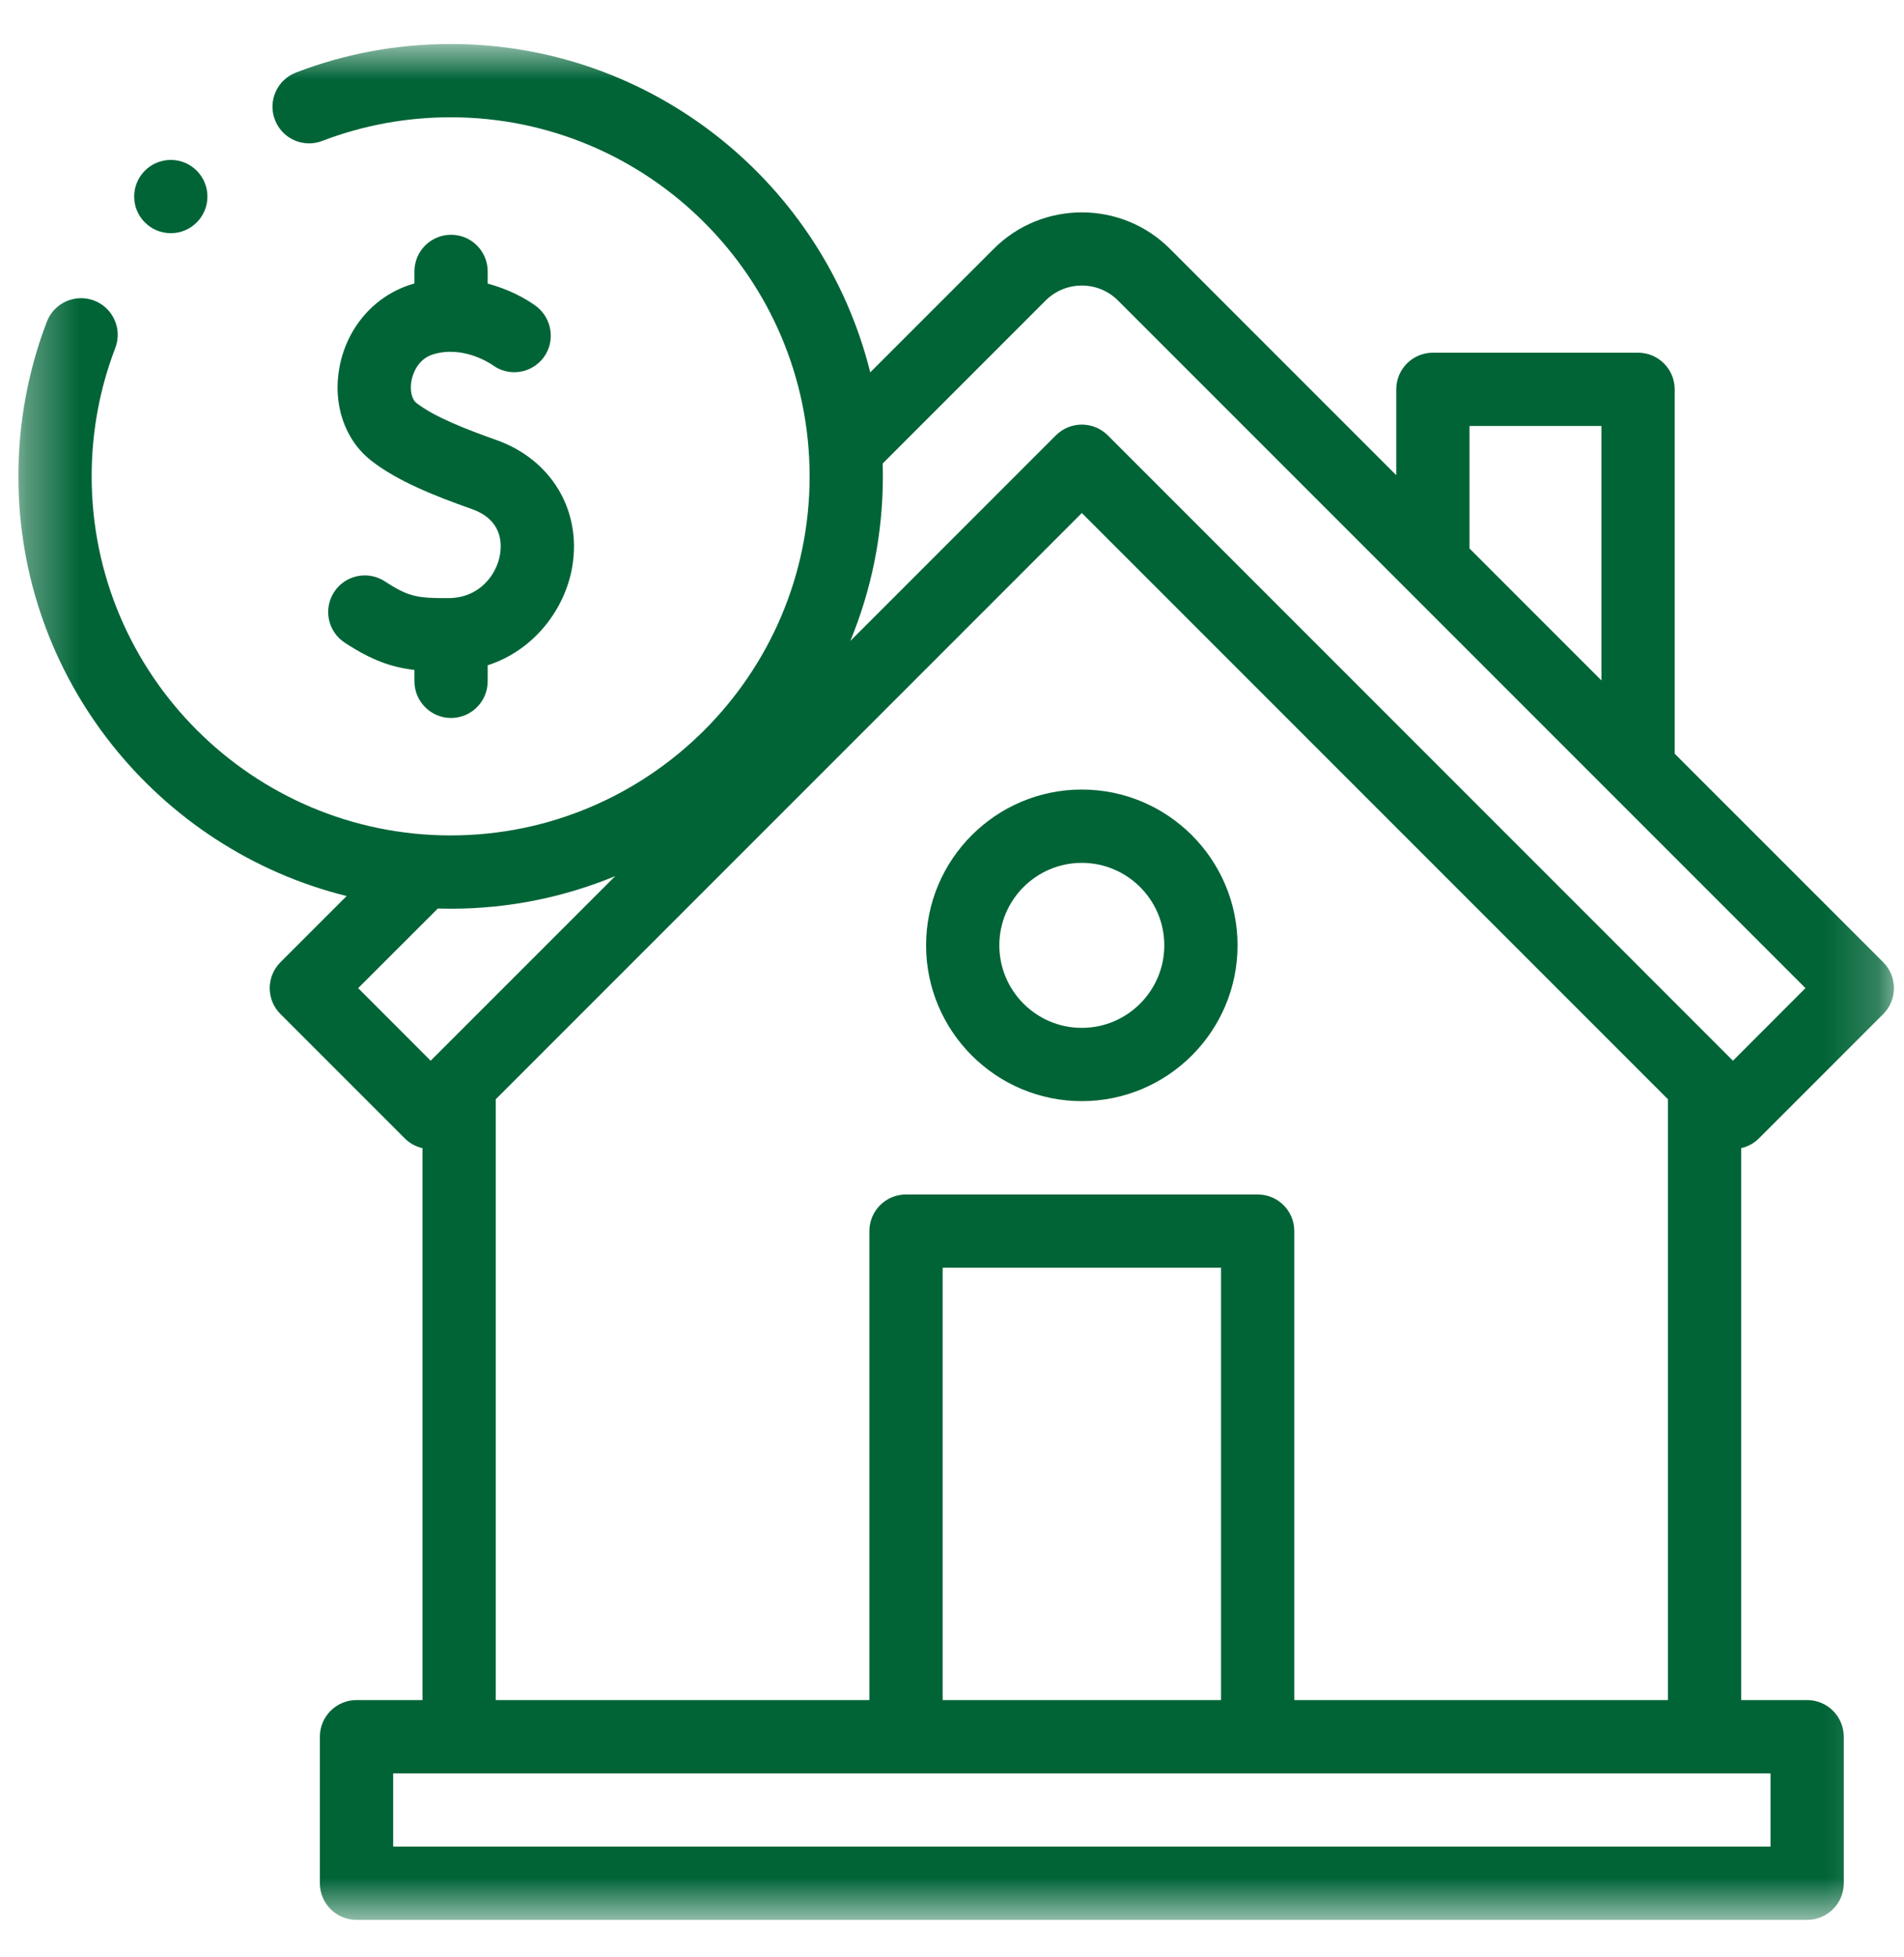
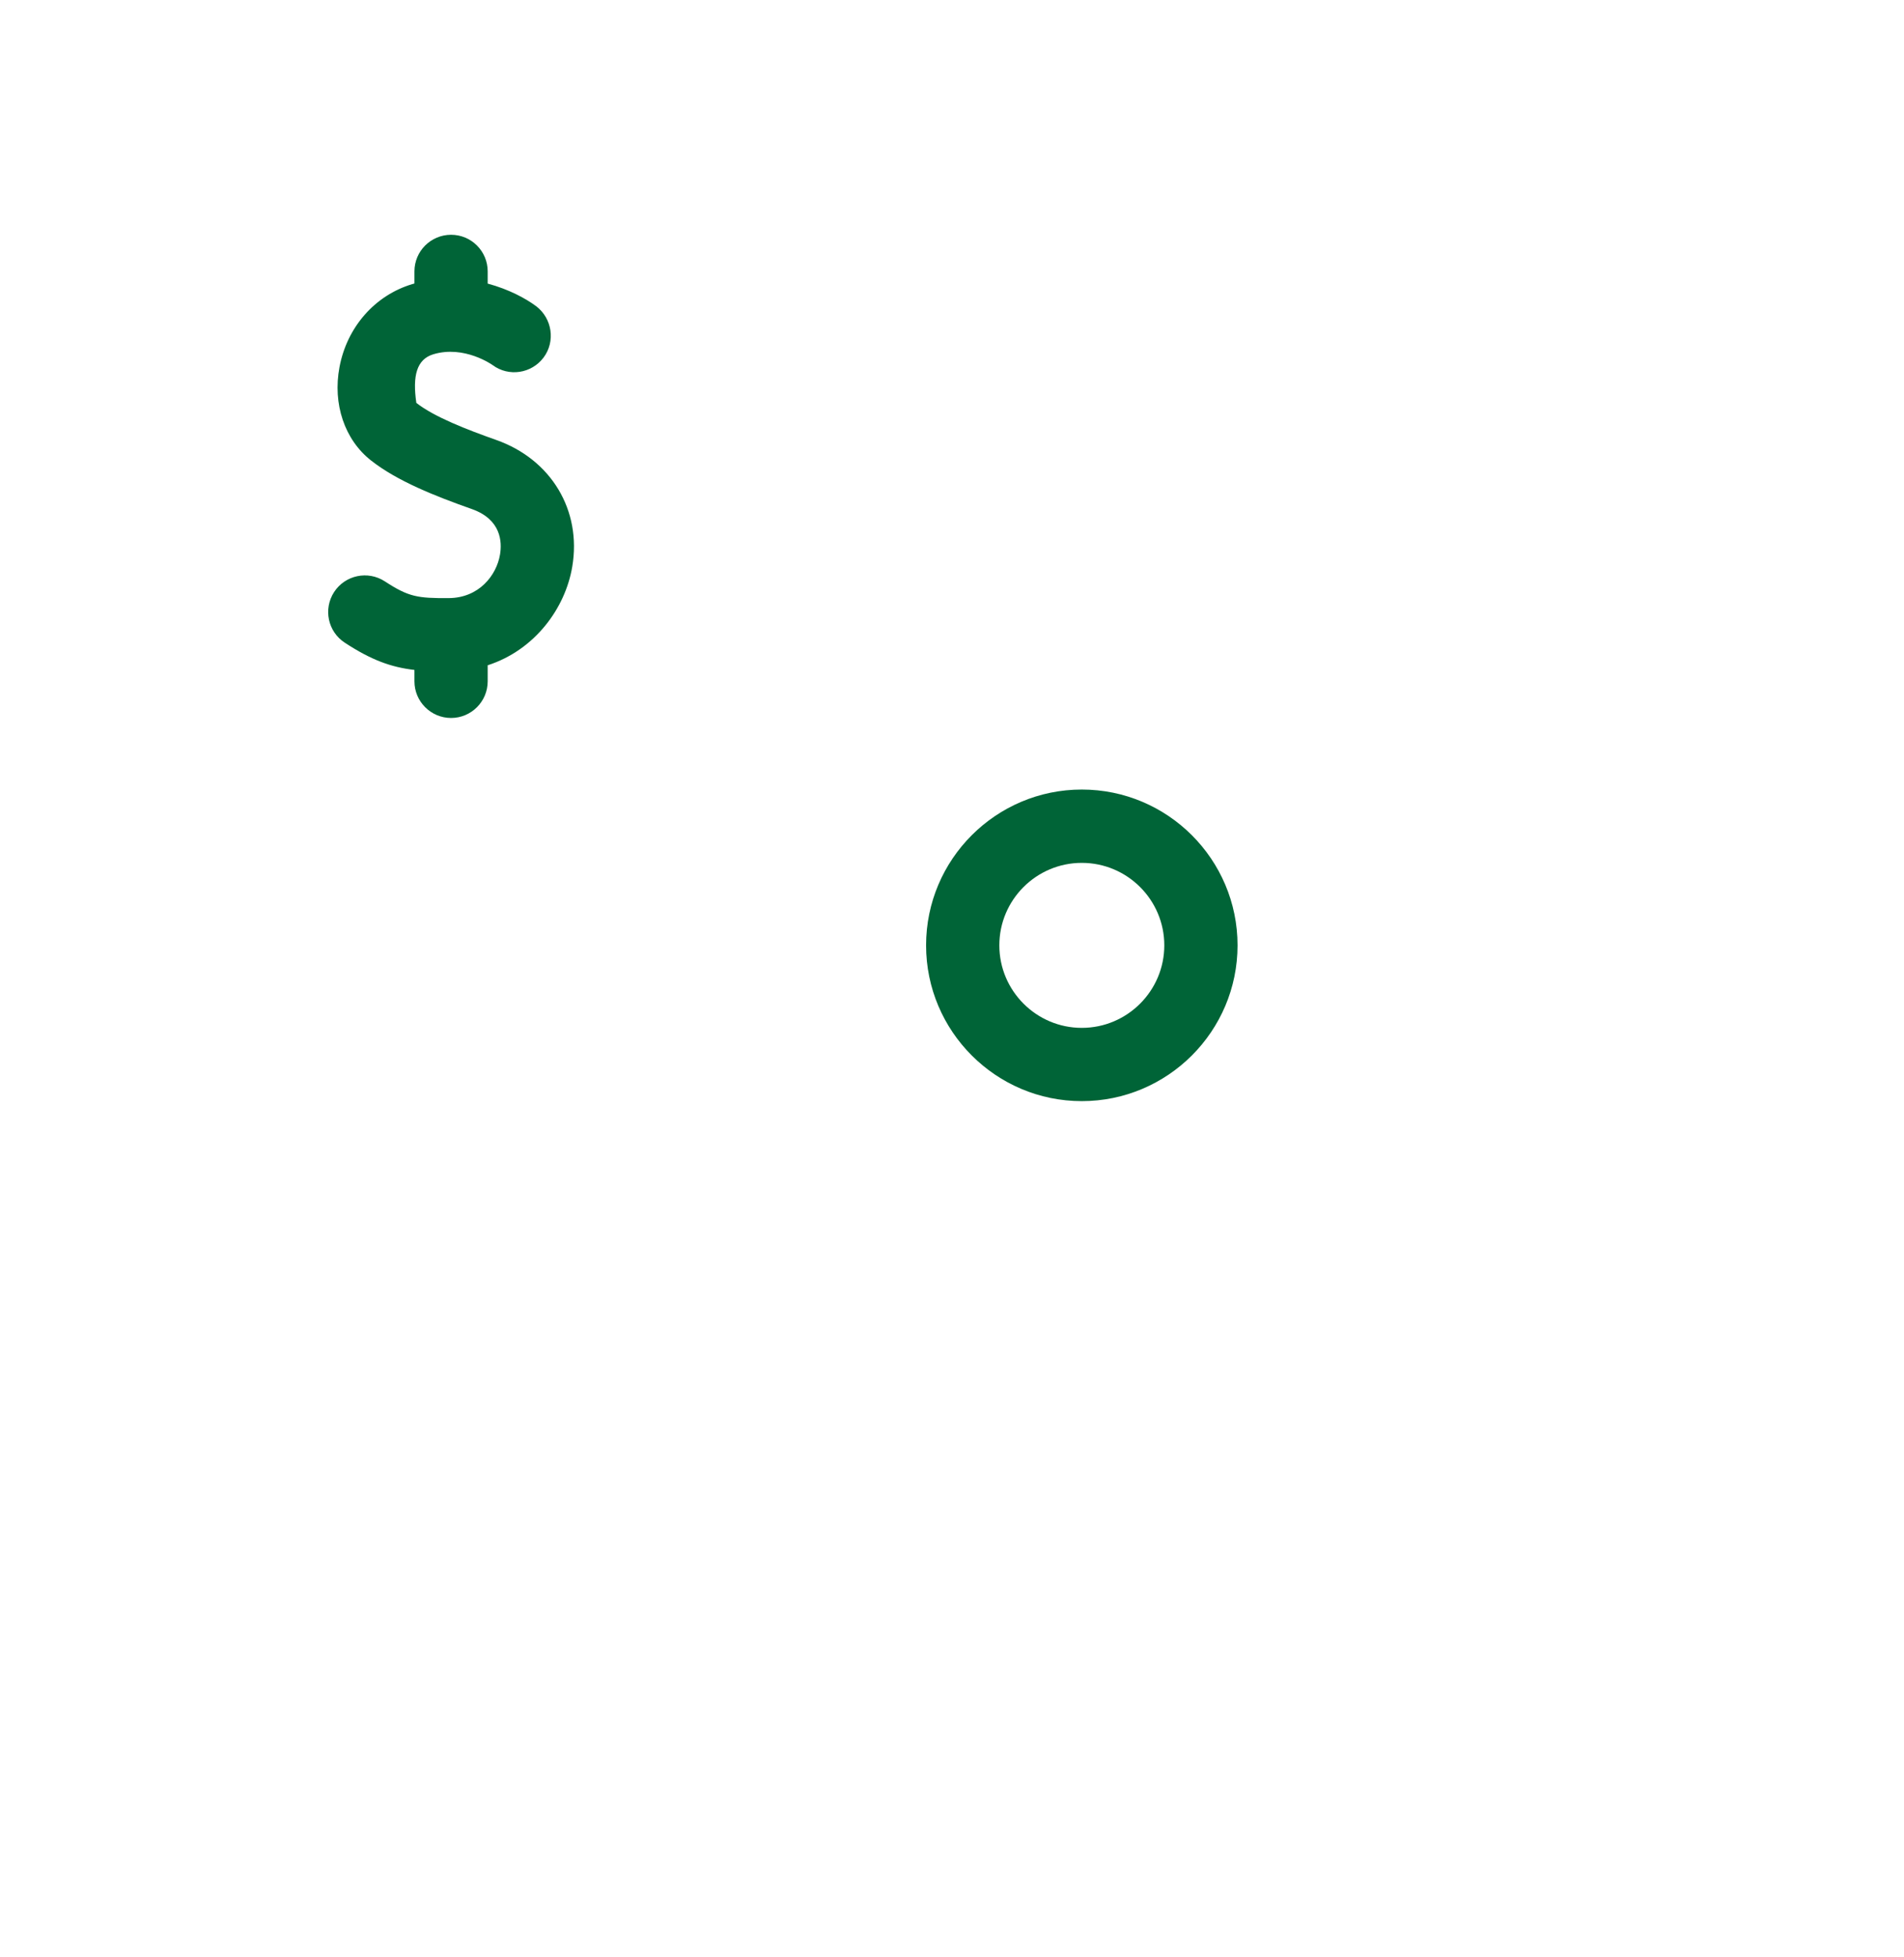
<svg xmlns="http://www.w3.org/2000/svg" width="36" height="37" viewBox="0 0 36 37" fill="none">
  <mask id="mask0_510_1344" style="mask-type:luminance" maskUnits="userSpaceOnUse" x="0" y="0" width="36" height="37">
    <path d="M35.809 0.831H0.348V36.293H35.809V0.831Z" fill="white" />
  </mask>
  <g mask="url(#mask0_510_1344)">
    <path d="M20.454 14.925C18.831 14.925 17.51 16.246 17.51 17.87C17.51 19.494 18.831 20.815 20.454 20.815C22.078 20.815 23.399 19.494 23.399 17.87C23.399 16.246 22.078 14.925 20.454 14.925ZM20.454 19.43C19.595 19.43 18.895 18.73 18.895 17.87C18.895 17.01 19.595 16.311 20.454 16.311C21.314 16.311 22.014 17.01 22.014 17.87C22.014 18.73 21.314 19.43 20.454 19.43Z" fill="#006437" />
-     <path d="M33.256 21.52L35.607 19.169C35.877 18.899 35.877 18.46 35.607 18.189L31.664 14.247V7.36C31.664 6.977 31.354 6.667 30.971 6.667H27.093C26.71 6.667 26.4 6.977 26.4 7.36V8.983L22.12 4.703C21.202 3.785 19.708 3.785 18.79 4.703L16.454 7.039C15.571 3.479 12.349 0.832 8.521 0.832C7.513 0.832 6.529 1.013 5.597 1.371C5.239 1.508 5.061 1.908 5.198 2.265C5.335 2.623 5.735 2.801 6.092 2.664C6.866 2.368 7.683 2.217 8.521 2.217C12.263 2.217 15.308 5.262 15.308 9.005C15.308 12.748 12.263 15.792 8.521 15.792C4.778 15.792 1.733 12.748 1.733 9.005C1.733 8.168 1.883 7.351 2.18 6.577C2.317 6.22 2.138 5.819 1.781 5.682C1.424 5.546 1.023 5.724 0.886 6.081C0.529 7.014 0.348 7.998 0.348 9.005C0.348 12.834 2.995 16.056 6.554 16.938L5.303 18.189C5.032 18.46 5.032 18.899 5.303 19.169L7.654 21.52C7.746 21.612 7.862 21.675 7.988 21.704V32.137H6.741C6.359 32.137 6.048 32.447 6.048 32.829V35.6C6.048 35.982 6.359 36.292 6.741 36.292H34.169C34.551 36.292 34.861 35.982 34.861 35.6V32.829C34.861 32.447 34.551 32.137 34.169 32.137H32.922V21.704C33.044 21.676 33.16 21.615 33.256 21.52ZM27.785 8.052H30.279V12.862L27.785 10.368V8.052ZM19.769 5.682C19.952 5.499 20.196 5.398 20.455 5.398C20.714 5.398 20.957 5.499 21.14 5.682L34.137 18.679L32.766 20.051L20.945 8.229C20.674 7.959 20.235 7.959 19.965 8.229L16.077 12.117C16.474 11.157 16.693 10.106 16.693 9.005C16.693 8.924 16.692 8.843 16.689 8.762L19.769 5.682ZM6.772 18.679L8.278 17.174C8.358 17.176 8.439 17.178 8.521 17.178C9.622 17.178 10.673 16.958 11.633 16.561L8.143 20.051L6.772 18.679ZM33.476 34.907H7.434V33.522H33.476V34.907ZM23.087 32.137H17.823V23.964H23.087V32.137ZM24.472 32.137V23.271C24.472 22.889 24.162 22.579 23.779 22.579H17.13C16.748 22.579 16.438 22.889 16.438 23.271V32.137H9.373V20.78L20.455 9.698L31.537 20.78V32.137H24.472Z" fill="#006437" />
-     <path d="M8.486 11.306C7.894 11.31 7.725 11.283 7.277 10.99C6.957 10.781 6.528 10.87 6.318 11.19C6.109 11.511 6.198 11.94 6.519 12.149C7.019 12.476 7.39 12.612 7.836 12.664V12.879C7.836 13.261 8.146 13.572 8.529 13.572C8.911 13.572 9.221 13.261 9.221 12.879V12.576C10.117 12.286 10.689 11.494 10.82 10.712C11 9.647 10.422 8.684 9.383 8.317C8.827 8.12 8.212 7.883 7.872 7.616C7.784 7.547 7.746 7.374 7.78 7.196C7.797 7.103 7.879 6.792 8.193 6.697C8.779 6.521 9.306 6.896 9.312 6.9C9.618 7.128 10.05 7.063 10.279 6.757C10.505 6.453 10.44 6.021 10.141 5.791C9.945 5.644 9.618 5.467 9.221 5.361V5.13C9.221 4.748 8.911 4.438 8.529 4.438C8.146 4.438 7.836 4.748 7.836 5.13V5.359C7.822 5.363 7.808 5.366 7.794 5.371C7.088 5.583 6.561 6.183 6.419 6.939C6.287 7.636 6.516 8.314 7.017 8.706C7.514 9.096 8.226 9.377 8.922 9.623C9.478 9.82 9.494 10.246 9.454 10.483C9.388 10.876 9.057 11.302 8.486 11.306Z" fill="#006437" />
-     <path d="M3.23 4.408C3.612 4.408 3.922 4.098 3.922 3.716C3.922 3.333 3.612 3.023 3.23 3.023C2.847 3.023 2.537 3.333 2.537 3.716C2.537 4.098 2.847 4.408 3.23 4.408Z" fill="#006437" />
+     <path d="M8.486 11.306C7.894 11.31 7.725 11.283 7.277 10.99C6.957 10.781 6.528 10.87 6.318 11.19C6.109 11.511 6.198 11.94 6.519 12.149C7.019 12.476 7.39 12.612 7.836 12.664V12.879C7.836 13.261 8.146 13.572 8.529 13.572C8.911 13.572 9.221 13.261 9.221 12.879V12.576C10.117 12.286 10.689 11.494 10.82 10.712C11 9.647 10.422 8.684 9.383 8.317C8.827 8.12 8.212 7.883 7.872 7.616C7.797 7.103 7.879 6.792 8.193 6.697C8.779 6.521 9.306 6.896 9.312 6.9C9.618 7.128 10.05 7.063 10.279 6.757C10.505 6.453 10.44 6.021 10.141 5.791C9.945 5.644 9.618 5.467 9.221 5.361V5.13C9.221 4.748 8.911 4.438 8.529 4.438C8.146 4.438 7.836 4.748 7.836 5.13V5.359C7.822 5.363 7.808 5.366 7.794 5.371C7.088 5.583 6.561 6.183 6.419 6.939C6.287 7.636 6.516 8.314 7.017 8.706C7.514 9.096 8.226 9.377 8.922 9.623C9.478 9.82 9.494 10.246 9.454 10.483C9.388 10.876 9.057 11.302 8.486 11.306Z" fill="#006437" />
  </g>
</svg>